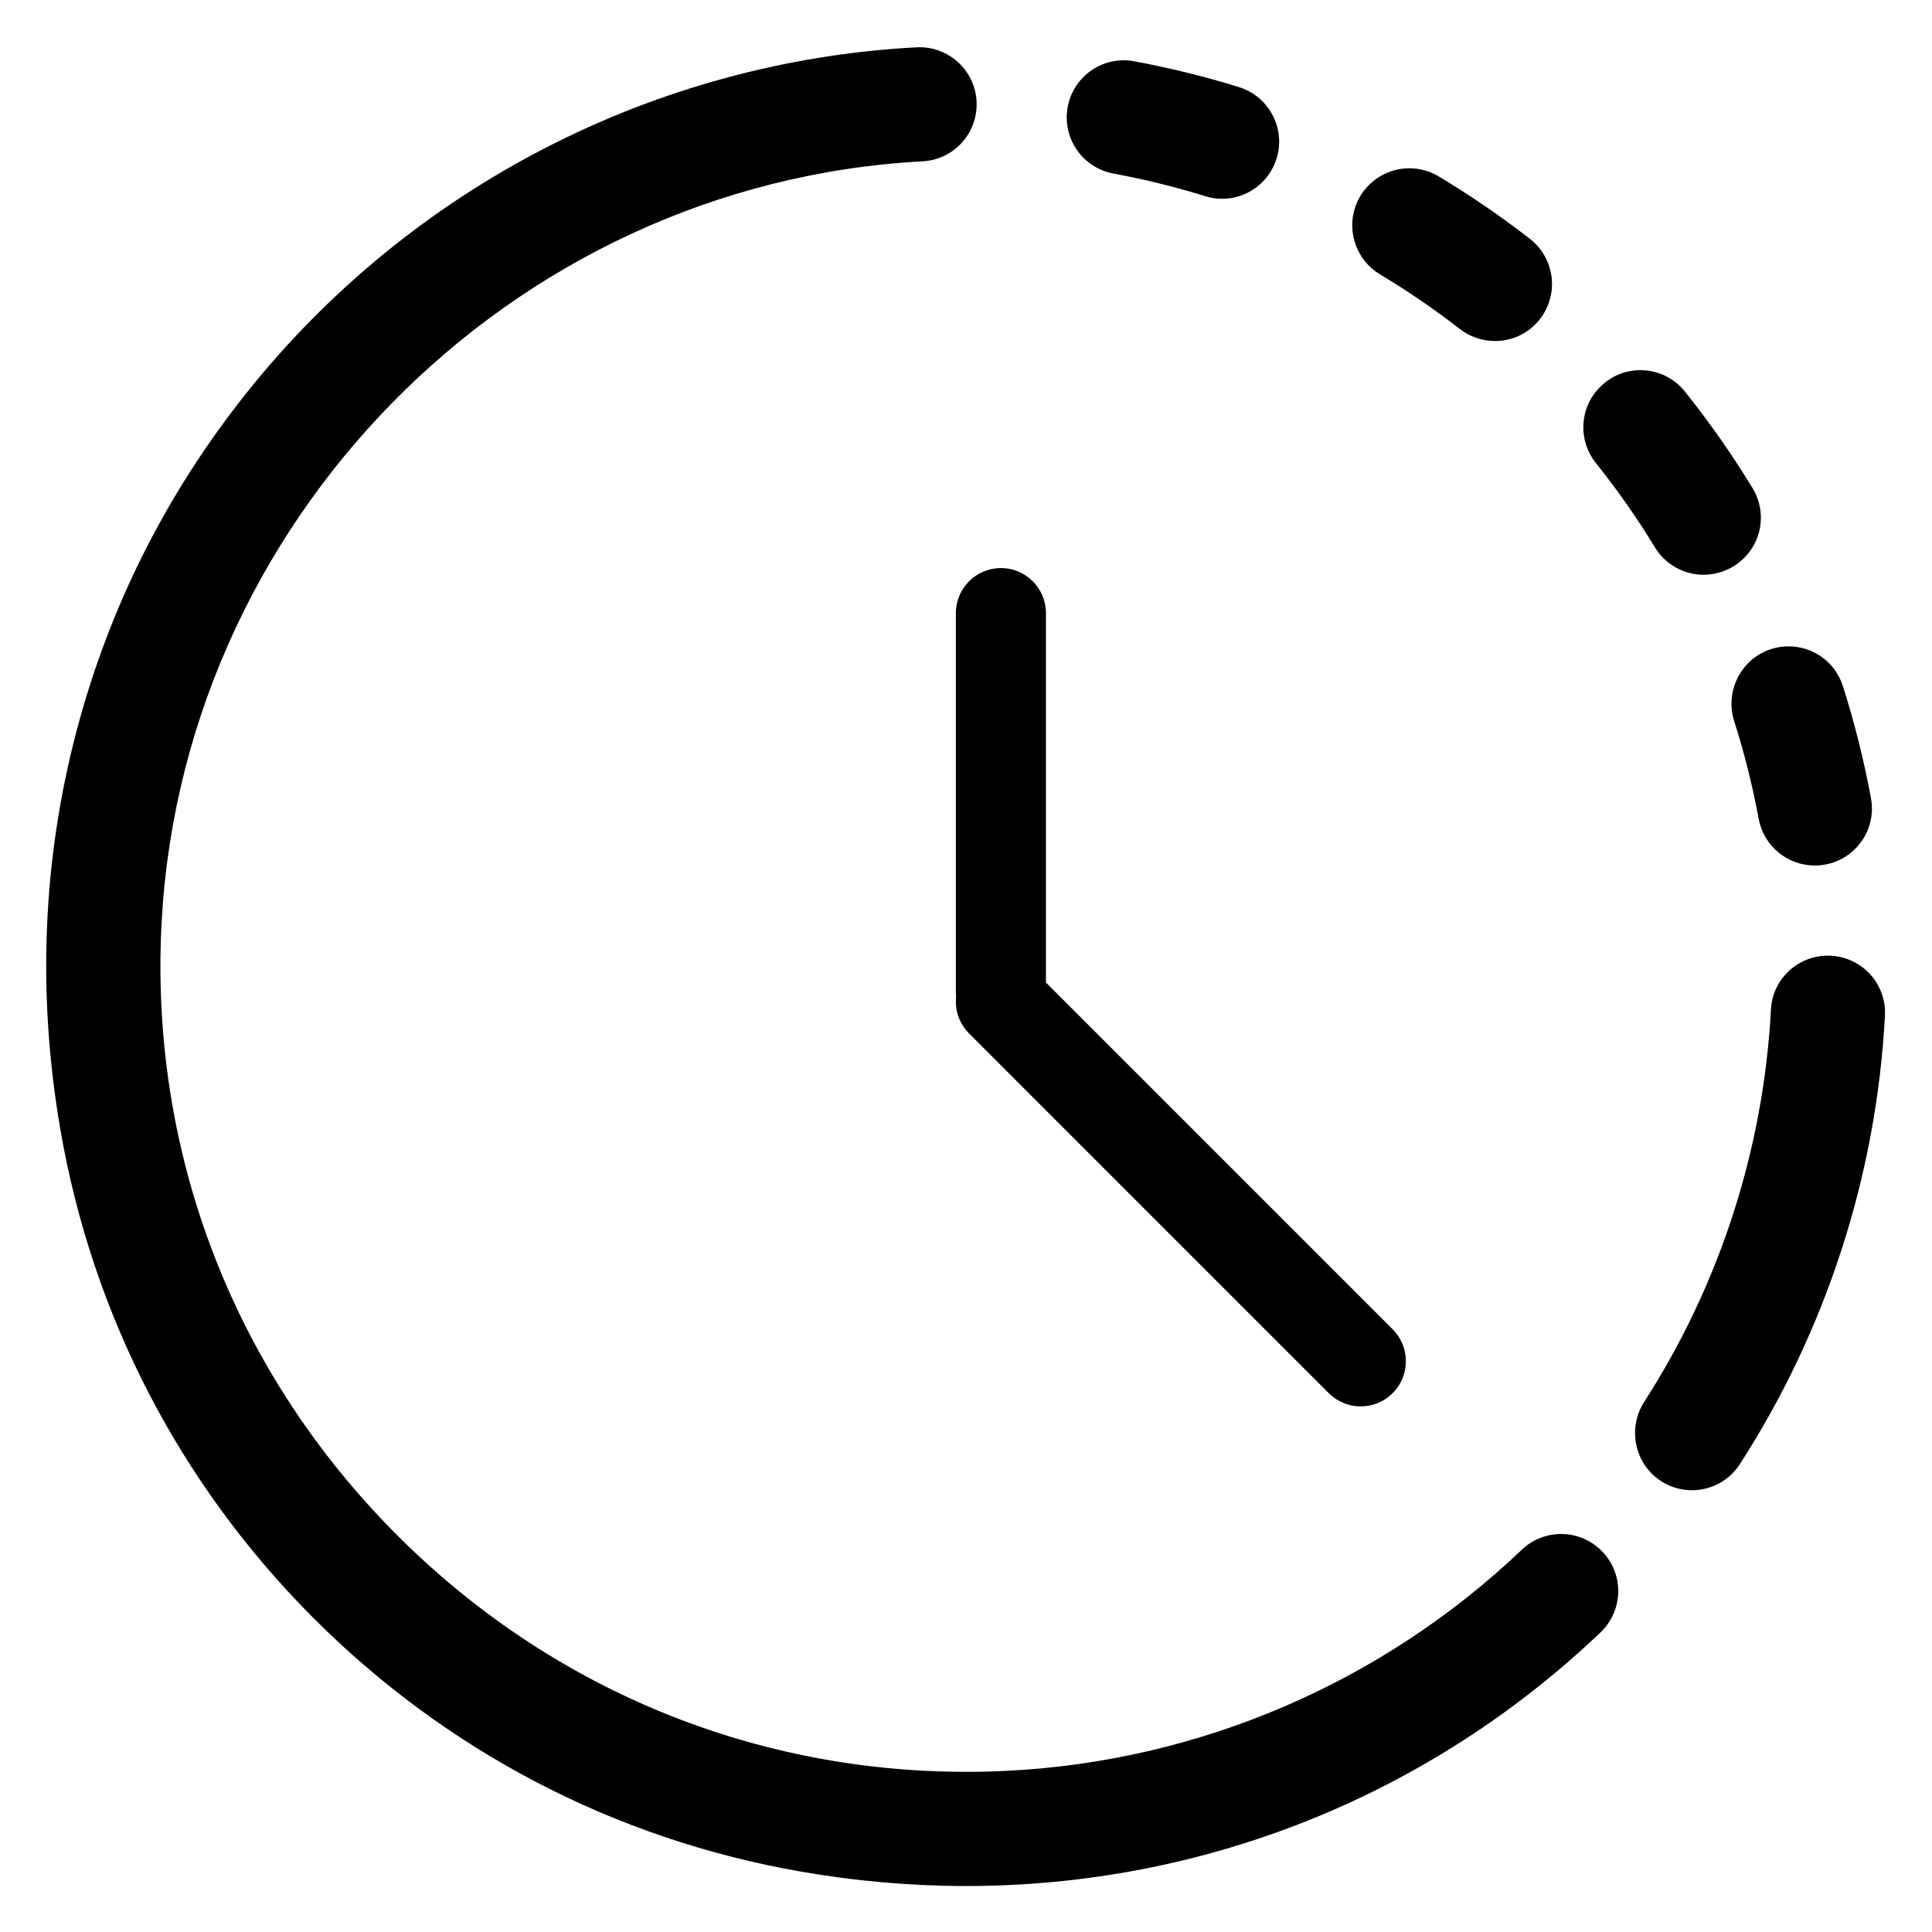
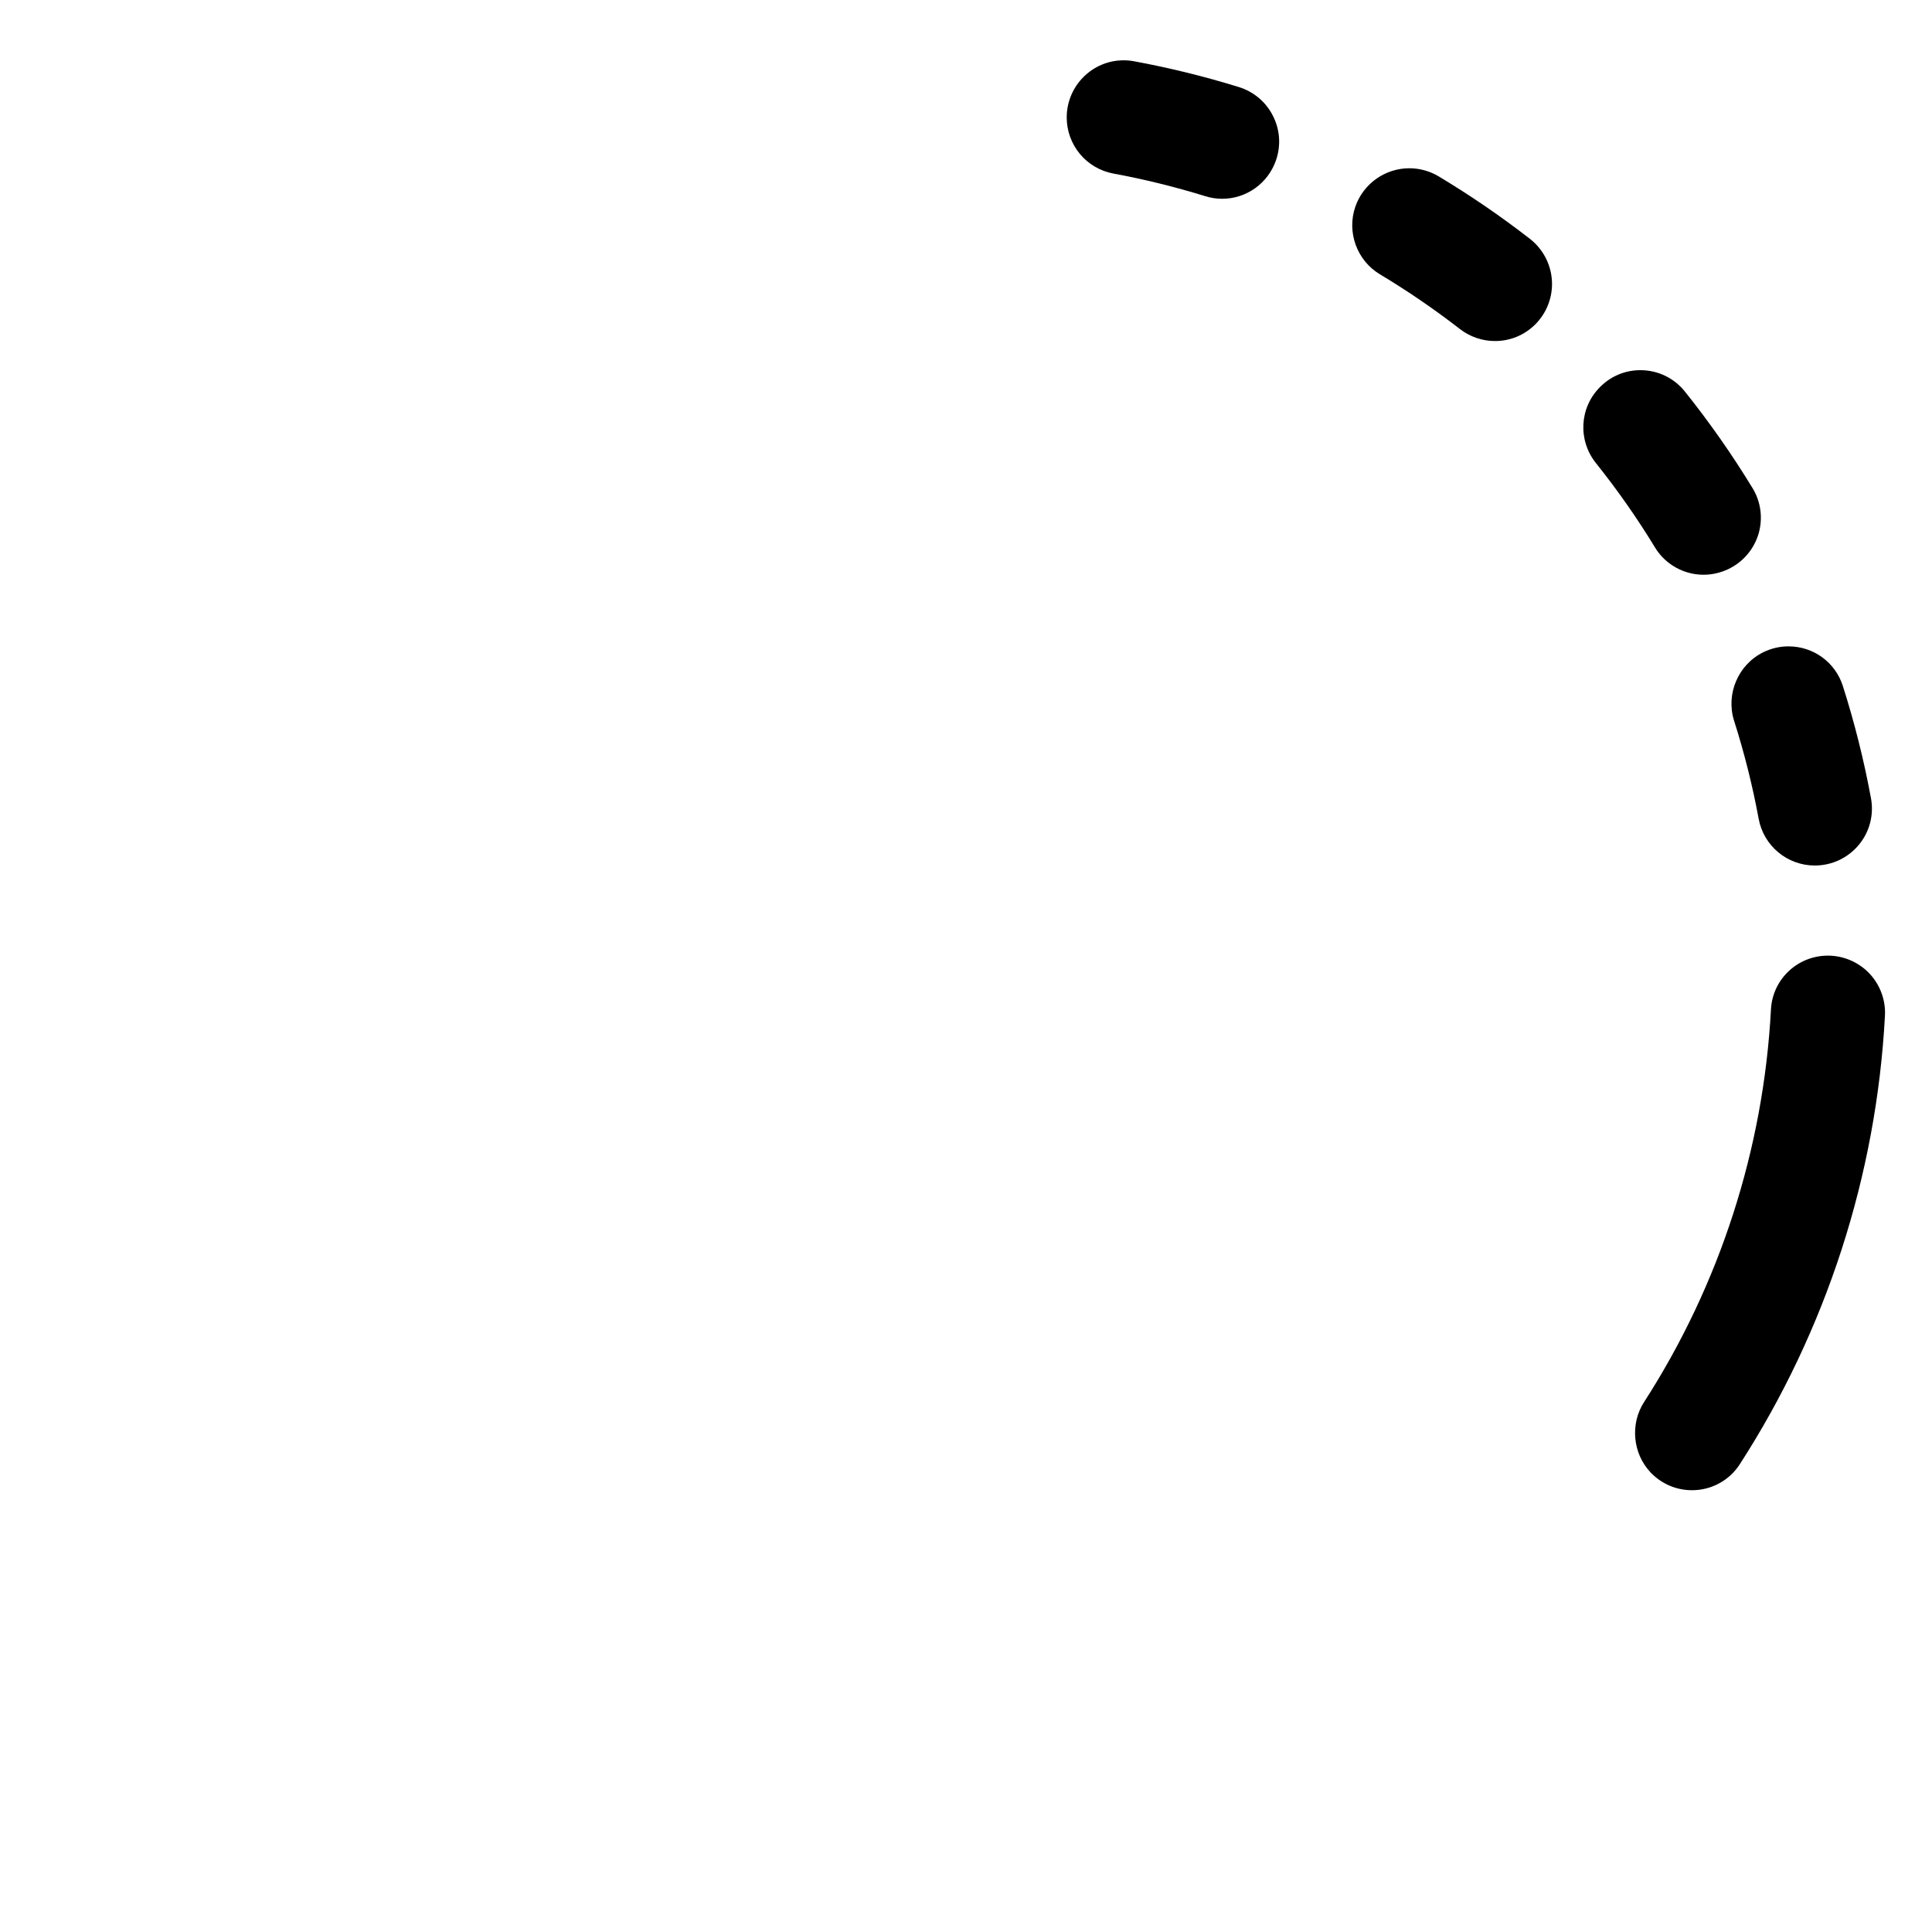
<svg xmlns="http://www.w3.org/2000/svg" version="1.1" id="Layer_1" x="0px" y="0px" viewBox="0 0 900 900" enable-background="new 0 0 900 900" xml:space="preserve">
  <g>
    <path fill-rule="evenodd" clip-rule="evenodd" d="M696.42,158.87c-5.89,0-11.71-1.99-16.37-5.62   c-11.86-9.2-24.39-17.77-37.25-25.48c-10.69-6.41-15.51-19.63-11.45-31.43l0.04-0.11c3.72-10.68,13.83-17.85,25.15-17.85   c4.81,0,9.55,1.32,13.71,3.82c14.63,8.78,28.91,18.55,42.43,29.05c6.04,4.69,9.78,11.75,10.26,19.38   c0.48,7.61-2.34,15.07-7.73,20.46C710.19,156.11,703.52,158.87,696.42,158.87z" />
    <path fill-rule="evenodd" clip-rule="evenodd" d="M845.4,403.19c-12.82,0-23.81-9.14-26.14-21.73   c-2.84-15.39-6.69-30.75-11.44-45.65c-3.98-12.5,1.89-26.26,13.65-32c3.69-1.8,7.62-2.71,11.68-2.71   c11.62,0,21.79,7.41,25.31,18.43c5.45,17.08,9.86,34.69,13.12,52.36c1.42,7.73-0.65,15.65-5.7,21.71   C860.8,399.7,853.34,403.19,845.4,403.19z" />
    <path fill-rule="evenodd" clip-rule="evenodd" d="M569.32,92.6c-2.64,0-5.26-0.4-7.8-1.19c-14-4.34-28.42-7.9-42.85-10.56   c-12.6-2.32-21.75-13.32-21.75-26.14c0-14.68,11.9-26.62,26.52-26.62c1.61,0,3.24,0.15,4.85,0.45c16.44,3.03,32.85,7.07,48.77,12   c6.98,2.16,12.64,6.93,15.93,13.43c3.28,6.46,3.79,13.8,1.43,20.65C590.73,85.38,580.64,92.6,569.32,92.6L569.32,92.6z" />
    <path fill-rule="evenodd" clip-rule="evenodd" d="M793.57,267.74c-9.17,0-17.81-4.83-22.55-12.62   c-8.3-13.65-17.58-26.91-27.58-39.41c-8.49-10.61-7.68-25.81,1.87-35.36l0.16-0.16c5-5,11.63-7.75,18.69-7.75   c8.11,0,15.67,3.63,20.74,9.97c11.43,14.27,22.03,29.42,31.53,45.01c3.86,6.33,4.87,14.05,2.79,21.17   c-2.09,7.14-7.12,13.1-13.8,16.37l-0.2,0.1C801.62,266.8,797.58,267.74,793.57,267.74z" />
    <path fill-rule="evenodd" clip-rule="evenodd" d="M788.2,694.2c-7.11,0-13.79-2.77-18.82-7.8l-0.26-0.26l-0.28-0.3   c-8.28-8.78-9.54-22.53-2.98-32.69c35.23-54.65,55.67-117.9,59.12-182.94c0.74-14.04,12.4-25.04,26.54-25.04   c7.27,0,14.3,3.03,19.31,8.3c4.99,5.27,7.64,12.44,7.25,19.68c-3.96,74.29-27.34,146.54-67.62,208.95   C805.58,689.67,797.25,694.2,788.2,694.2z" />
-     <path fill-rule="evenodd" clip-rule="evenodd" d="M450.12,878.58c-25.75,0-51.91-2.3-77.74-6.84   c-86.27-15.16-164.65-56.07-226.68-118.32C83.69,691.18,43.04,612.65,28.15,526.31c-10.91-63.2-8.34-125.85,7.62-186.2   c15.22-57.54,41.85-110.42,79.14-157.17c76.38-95.75,190.11-154.4,312.02-160.9c0.49-0.03,0.96-0.04,1.44-0.04   c14.66,0,26.59,11.93,26.59,26.6c0,14.13-11.05,25.79-25.16,26.55C237.39,85.41,81.53,244.34,74.96,436.96   c-3.5,102.4,33.95,199.54,105.44,273.51c71.63,74.11,167.43,114.92,269.78,114.92c6.3,0,12.68-0.16,18.96-0.47   c89.57-4.47,174.73-41.05,239.79-103.01c4.95-4.71,11.44-7.31,18.28-7.31c7.11,0,13.79,2.77,18.82,7.79   c5.12,5.12,7.89,11.91,7.8,19.1c-0.09,7.24-3.06,14.01-8.36,19.05C665.48,836.66,560.6,878.58,450.12,878.58L450.12,878.58z" />
-     <path fill-rule="evenodd" clip-rule="evenodd" d="M633.88,655.15c-5.62,0-10.91-2.19-14.88-6.16L451.45,481.43   c-4.34-4.34-6.51-10.09-6.11-16.21l0.04-0.69l-0.05-0.69c-0.04-0.48-0.05-0.93-0.05-1.36V285.6c0-11.57,9.41-20.98,20.98-20.98   s20.98,9.41,20.98,20.98v172.11l161.51,161.51c3.97,3.96,6.15,9.25,6.15,14.88s-2.18,10.92-6.15,14.88   C644.79,652.96,639.5,655.15,633.88,655.15z" />
  </g>
</svg>